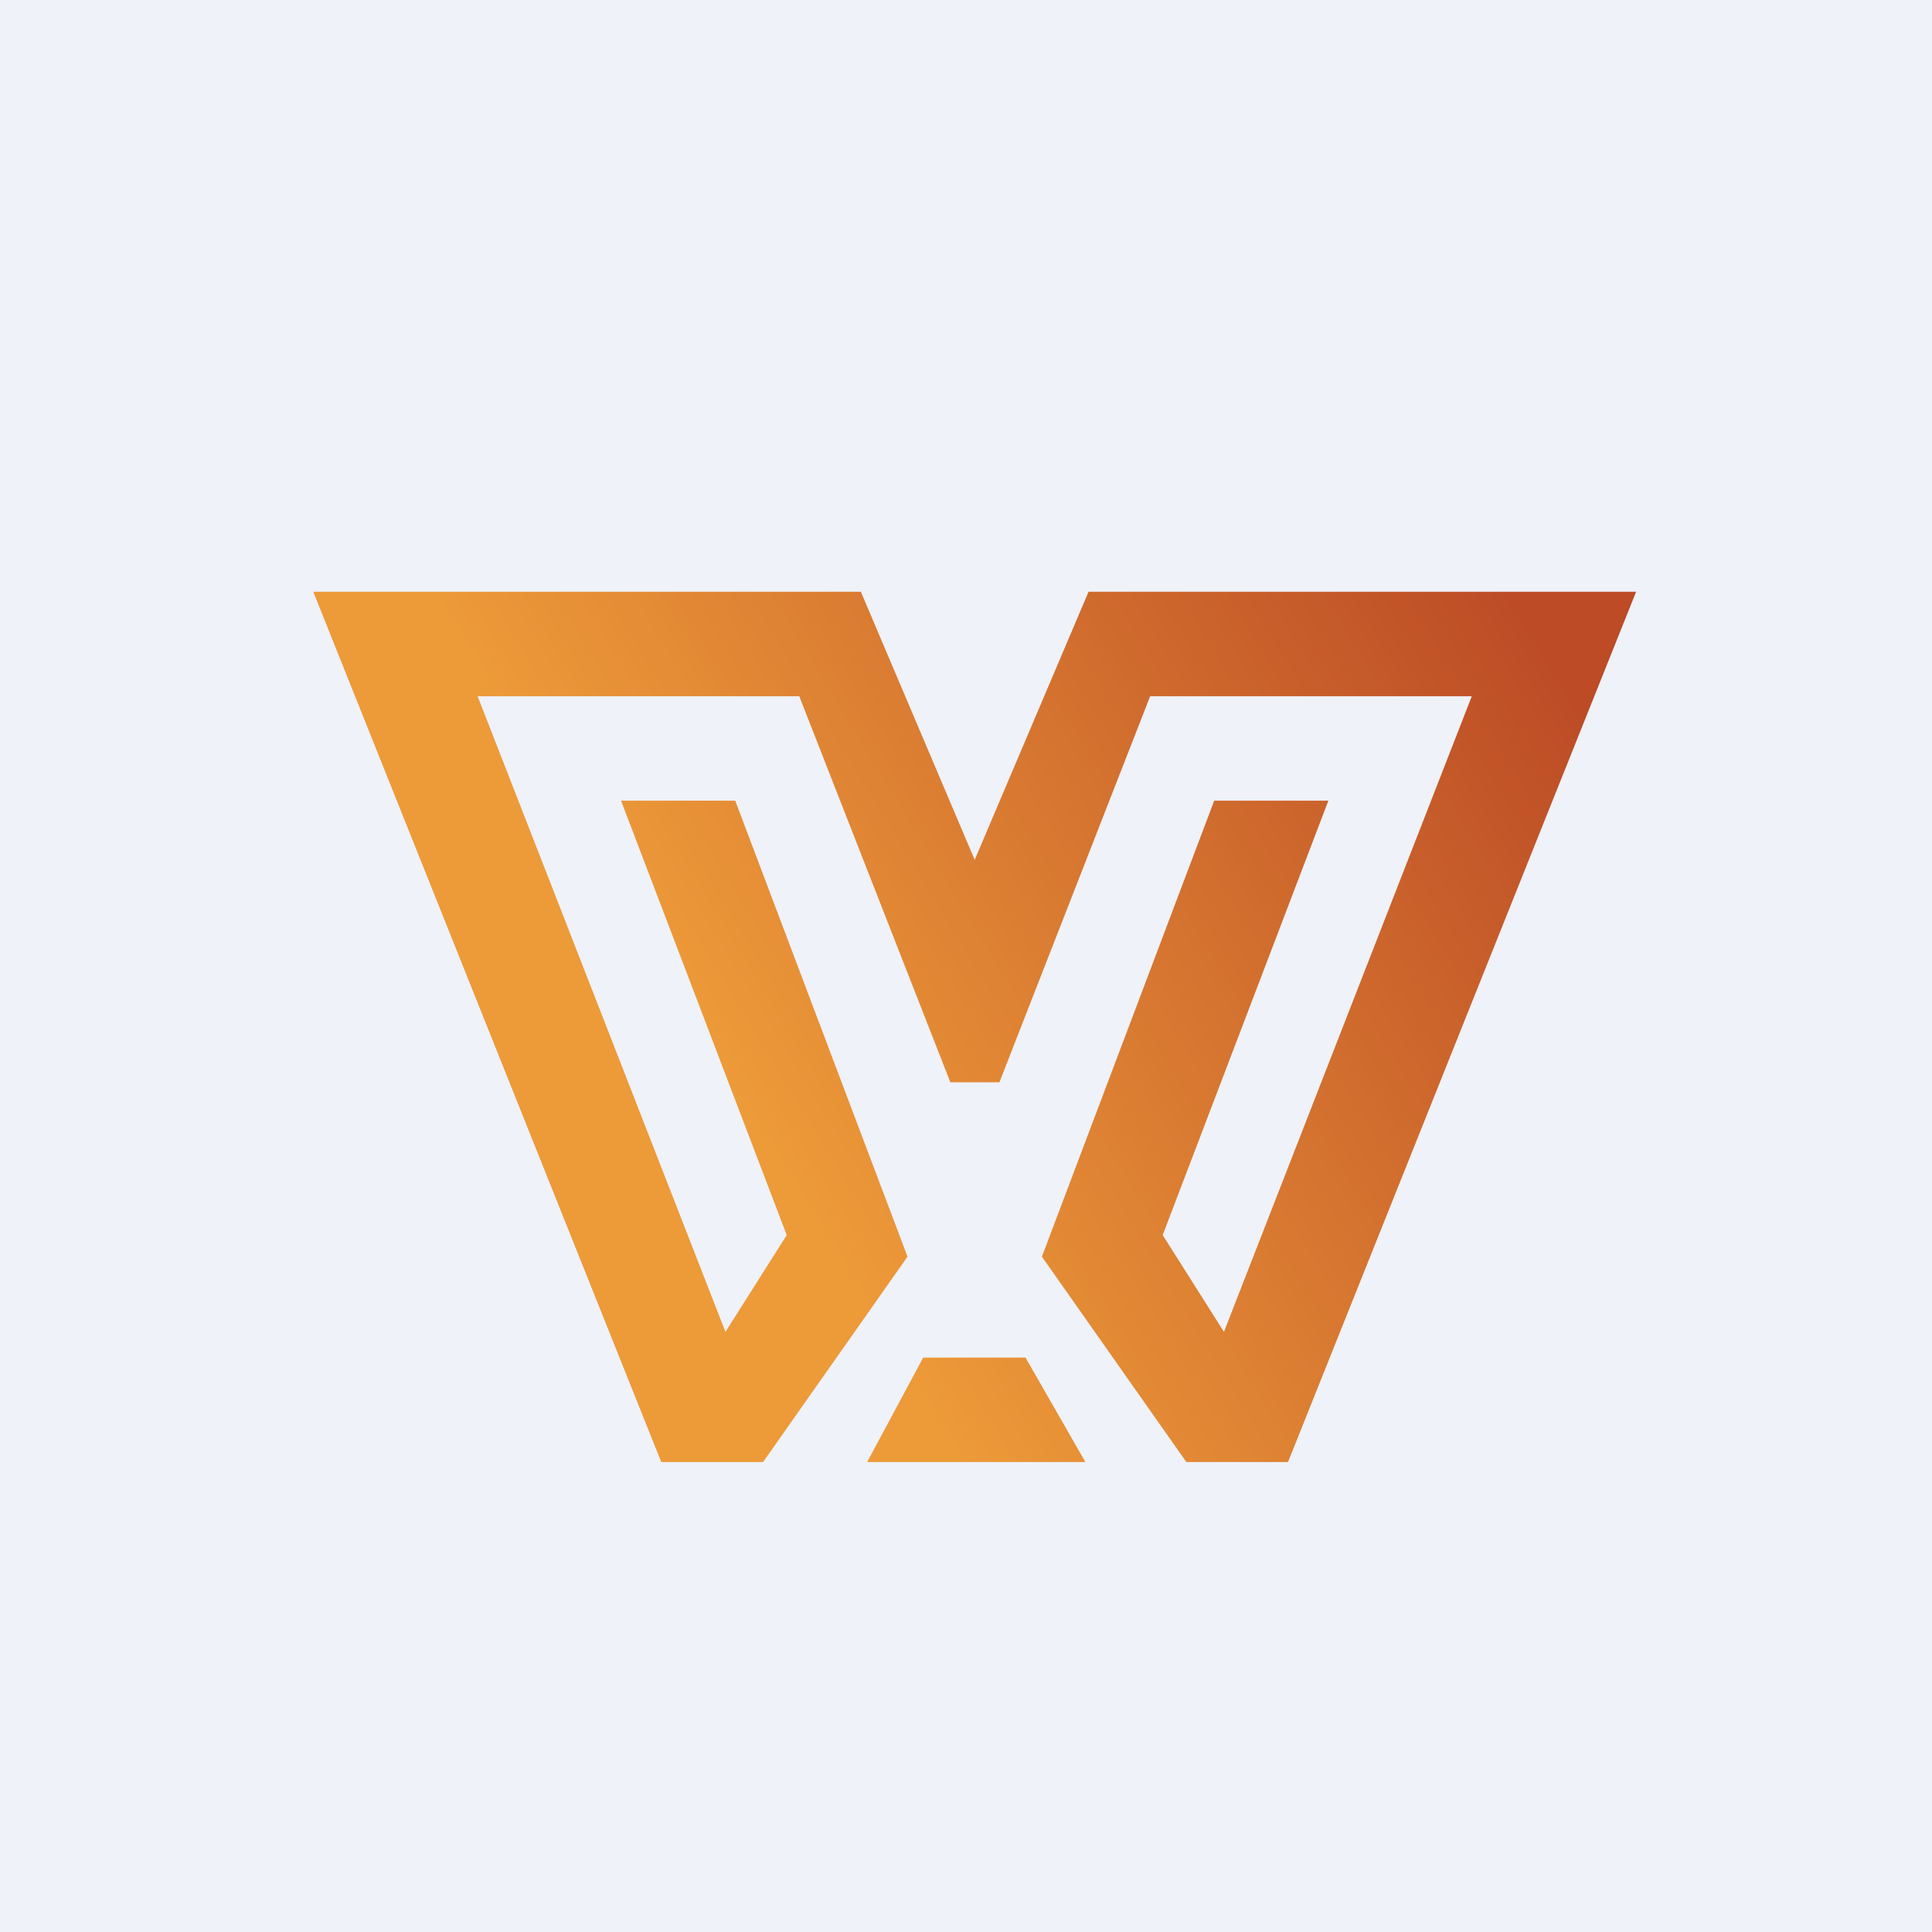
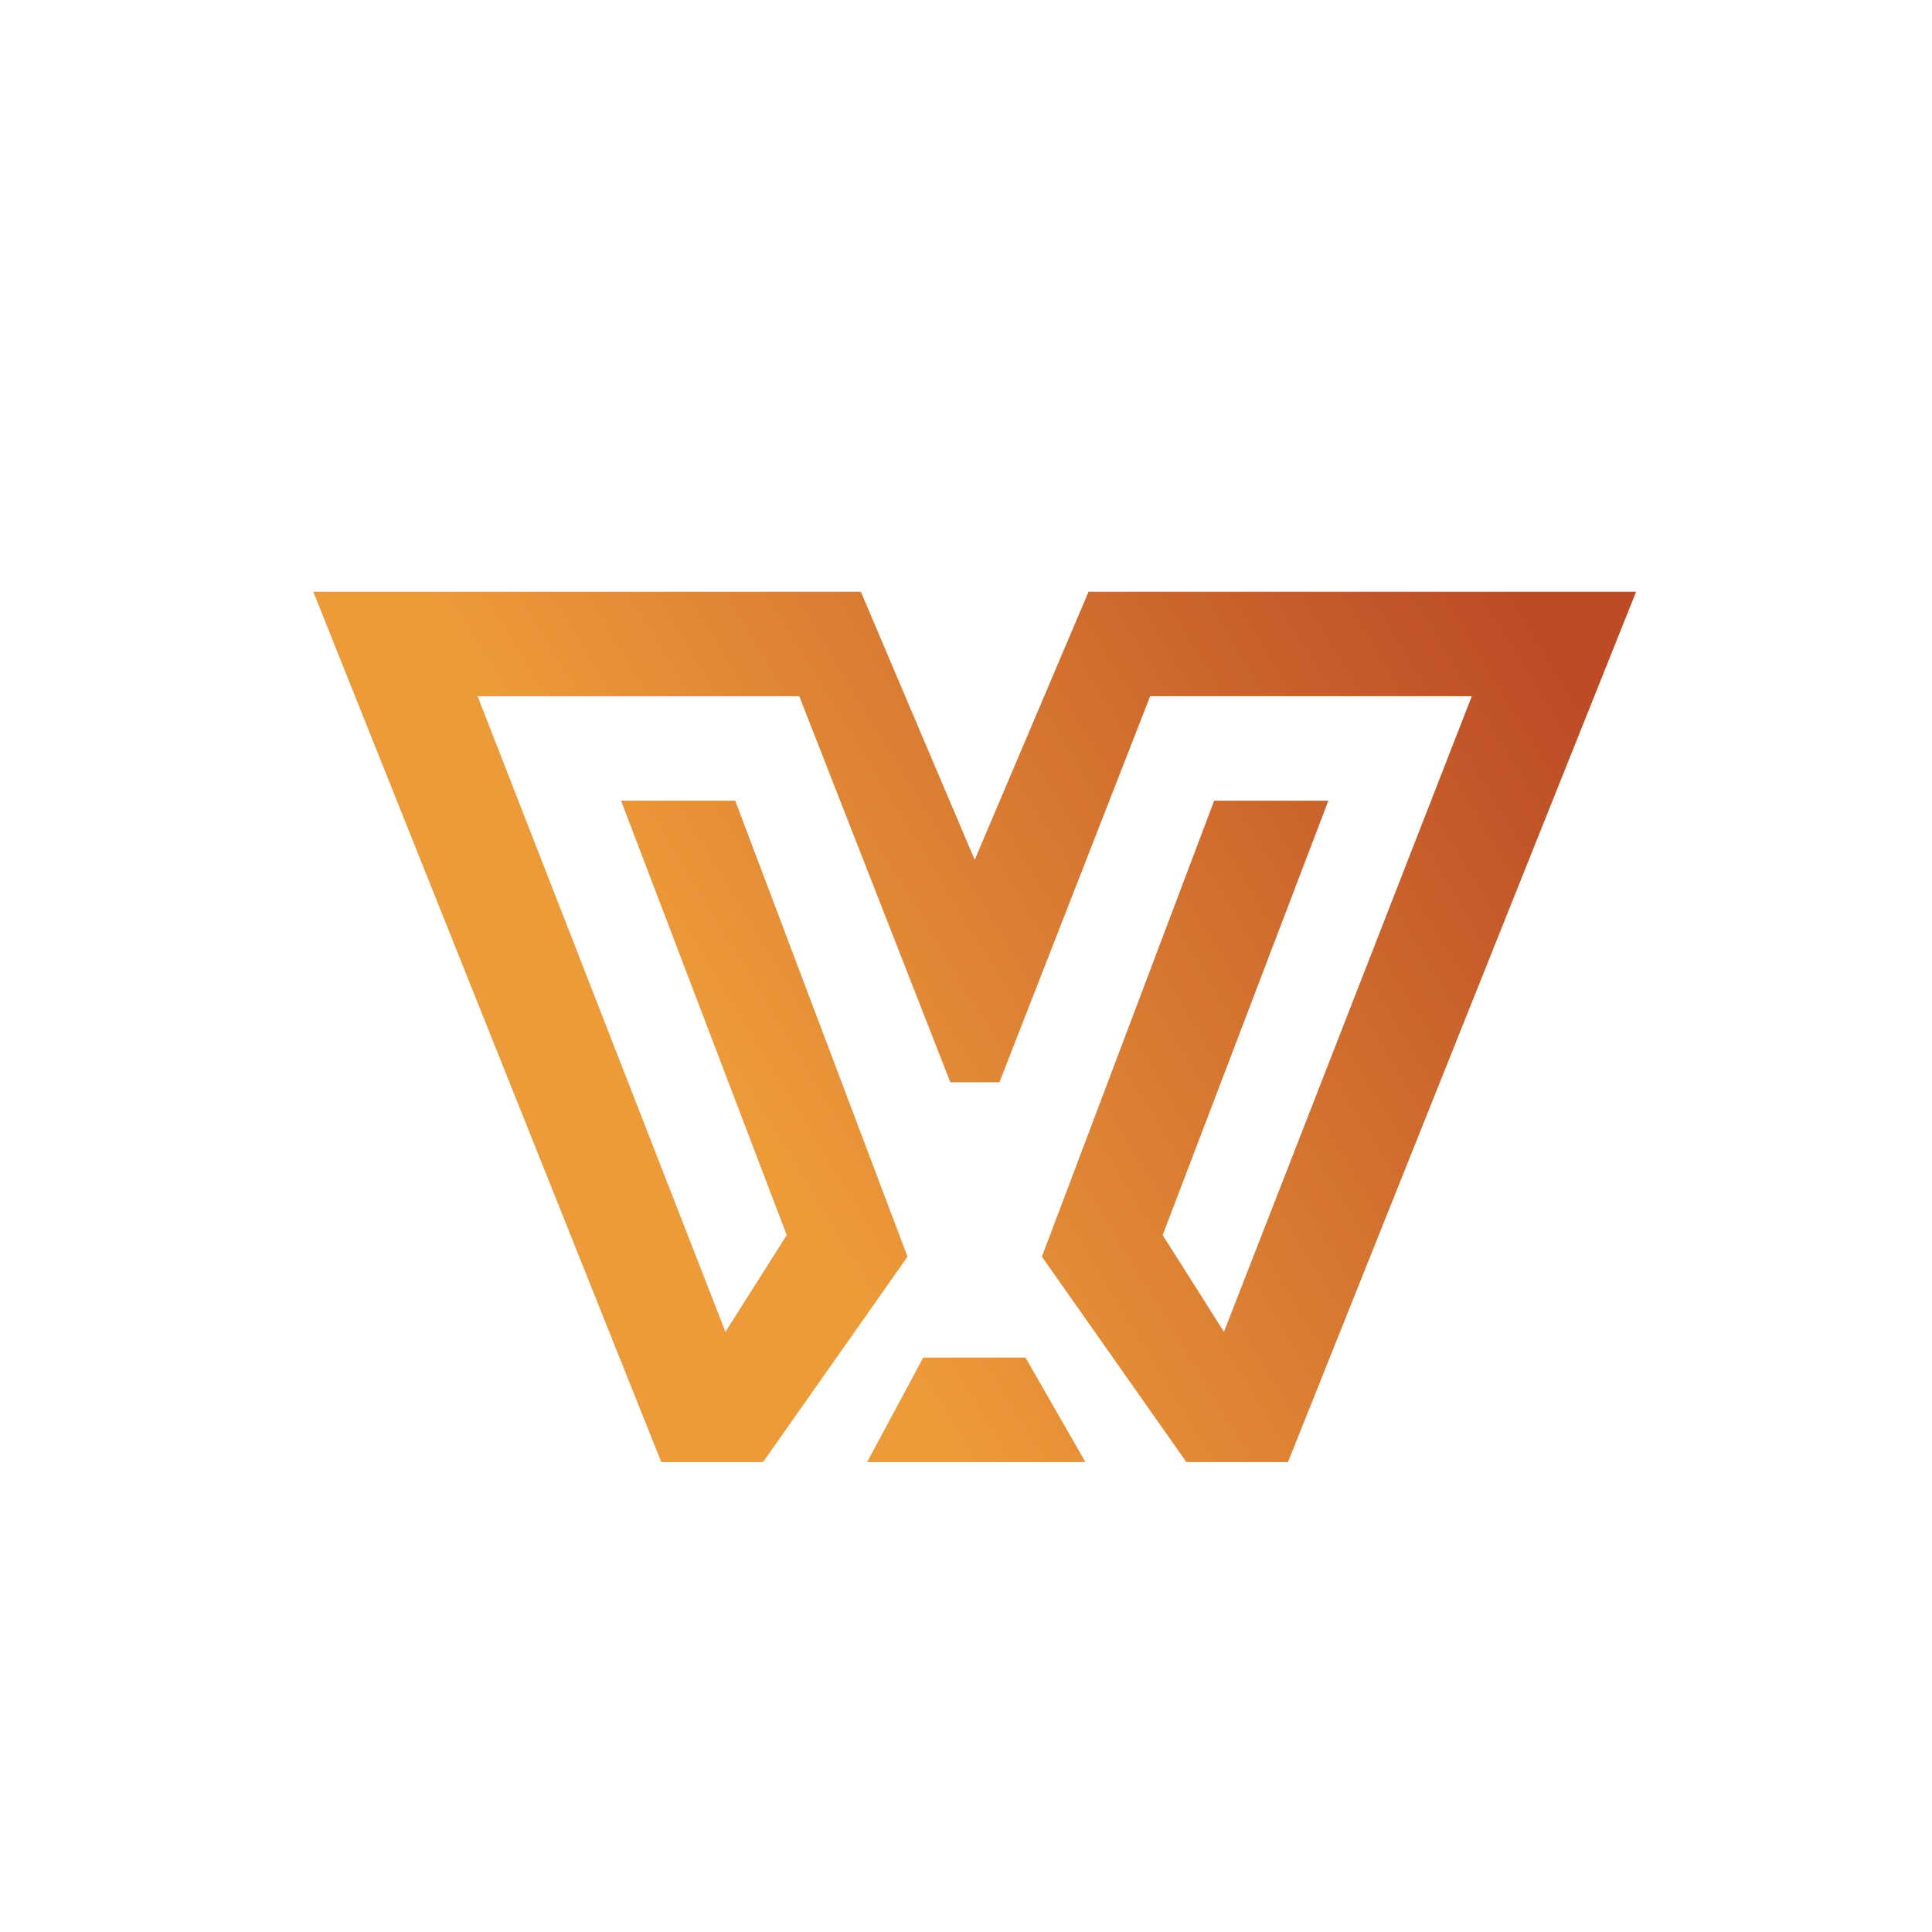
<svg xmlns="http://www.w3.org/2000/svg" viewBox="0 0 55.5 55.5">
-   <path d="M 0,0 H 55.5 V 55.5 H 0 Z" fill="rgb(239, 242, 248)" />
  <path d="M 18.99,41.985 L 9,17 H 24.73 L 28,24.7 L 31.27,17 H 47 L 37,42 H 34.08 L 29.93,36.1 L 34.88,23 H 38.16 L 33.4,35.48 L 35.16,38.26 L 42.28,20 H 33.04 L 28.71,31.09 H 27.3 L 22.96,20 H 13.72 L 20.84,38.26 L 22.6,35.48 L 17.84,23 H 21.12 L 26.07,36.1 L 21.92,42 H 19 Z M 24.9,42 H 31.18 L 29.46,39 H 26.52 L 24.91,42 Z" fill="url(#a)" />
  <defs>
    <linearGradient id="a" x1="44.62" x2="21.73" y1="18.44" y2="32.37" gradientUnits="userSpaceOnUse">
      <stop stop-color="rgb(188, 75, 38)" offset="0" />
      <stop stop-color="rgb(237, 154, 57)" offset="1" />
    </linearGradient>
  </defs>
</svg>